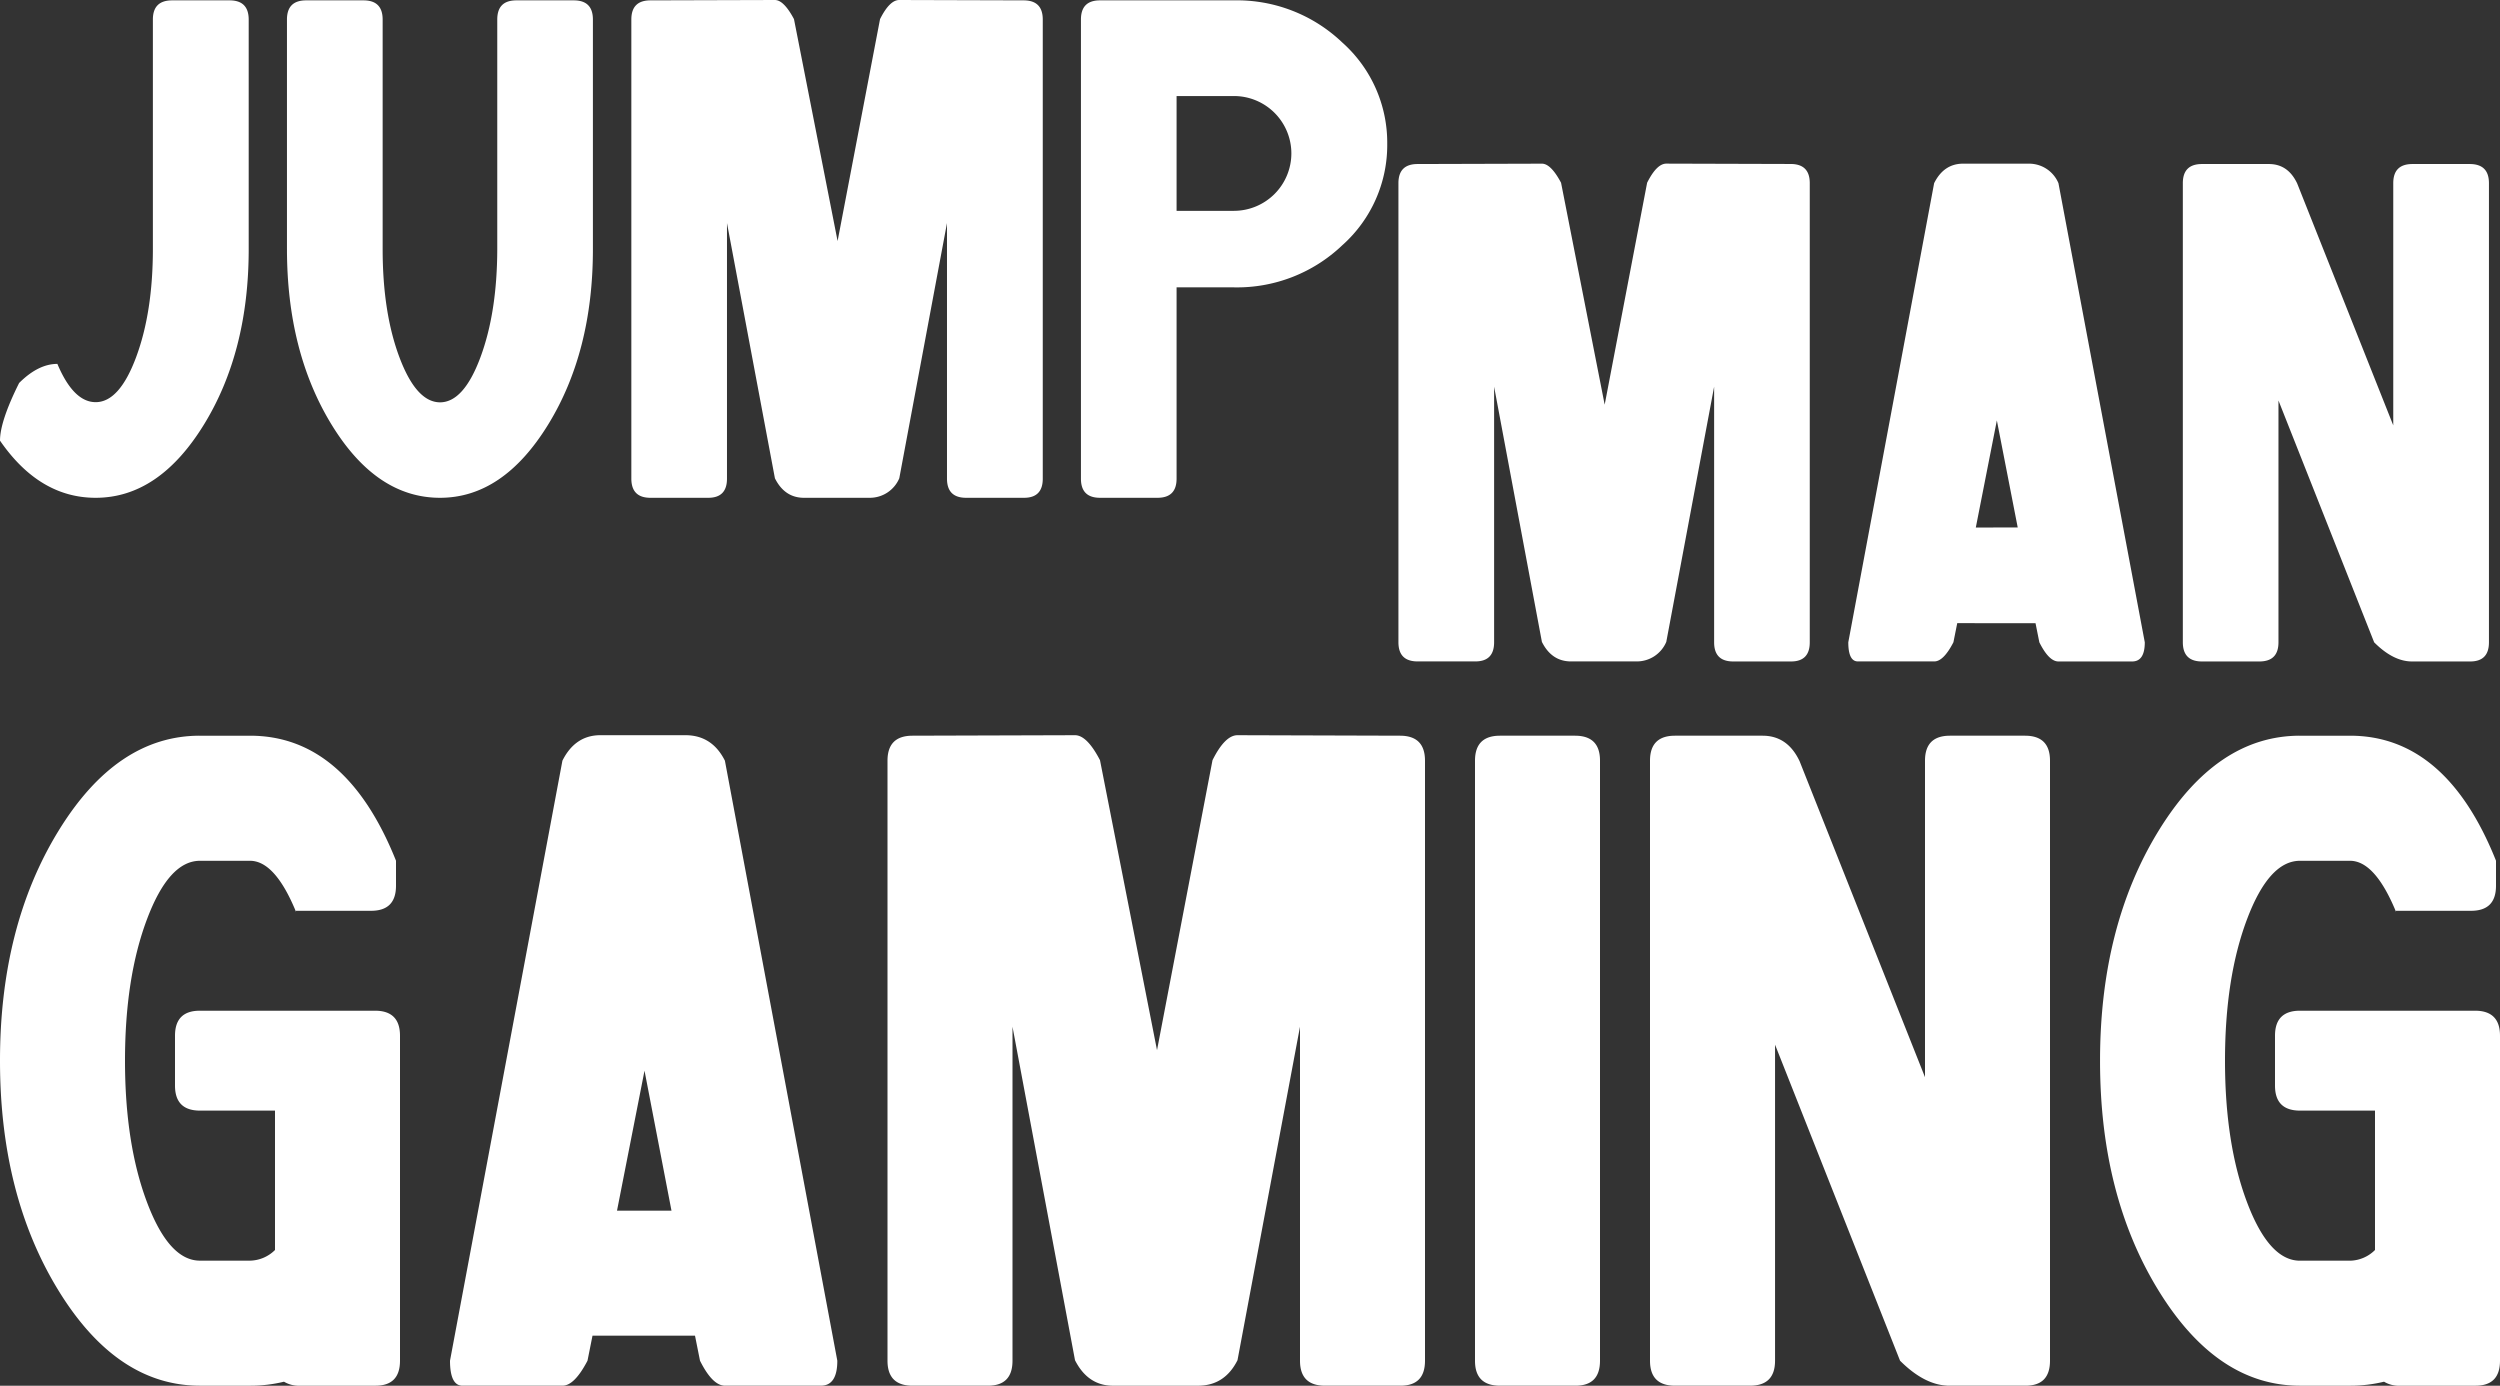
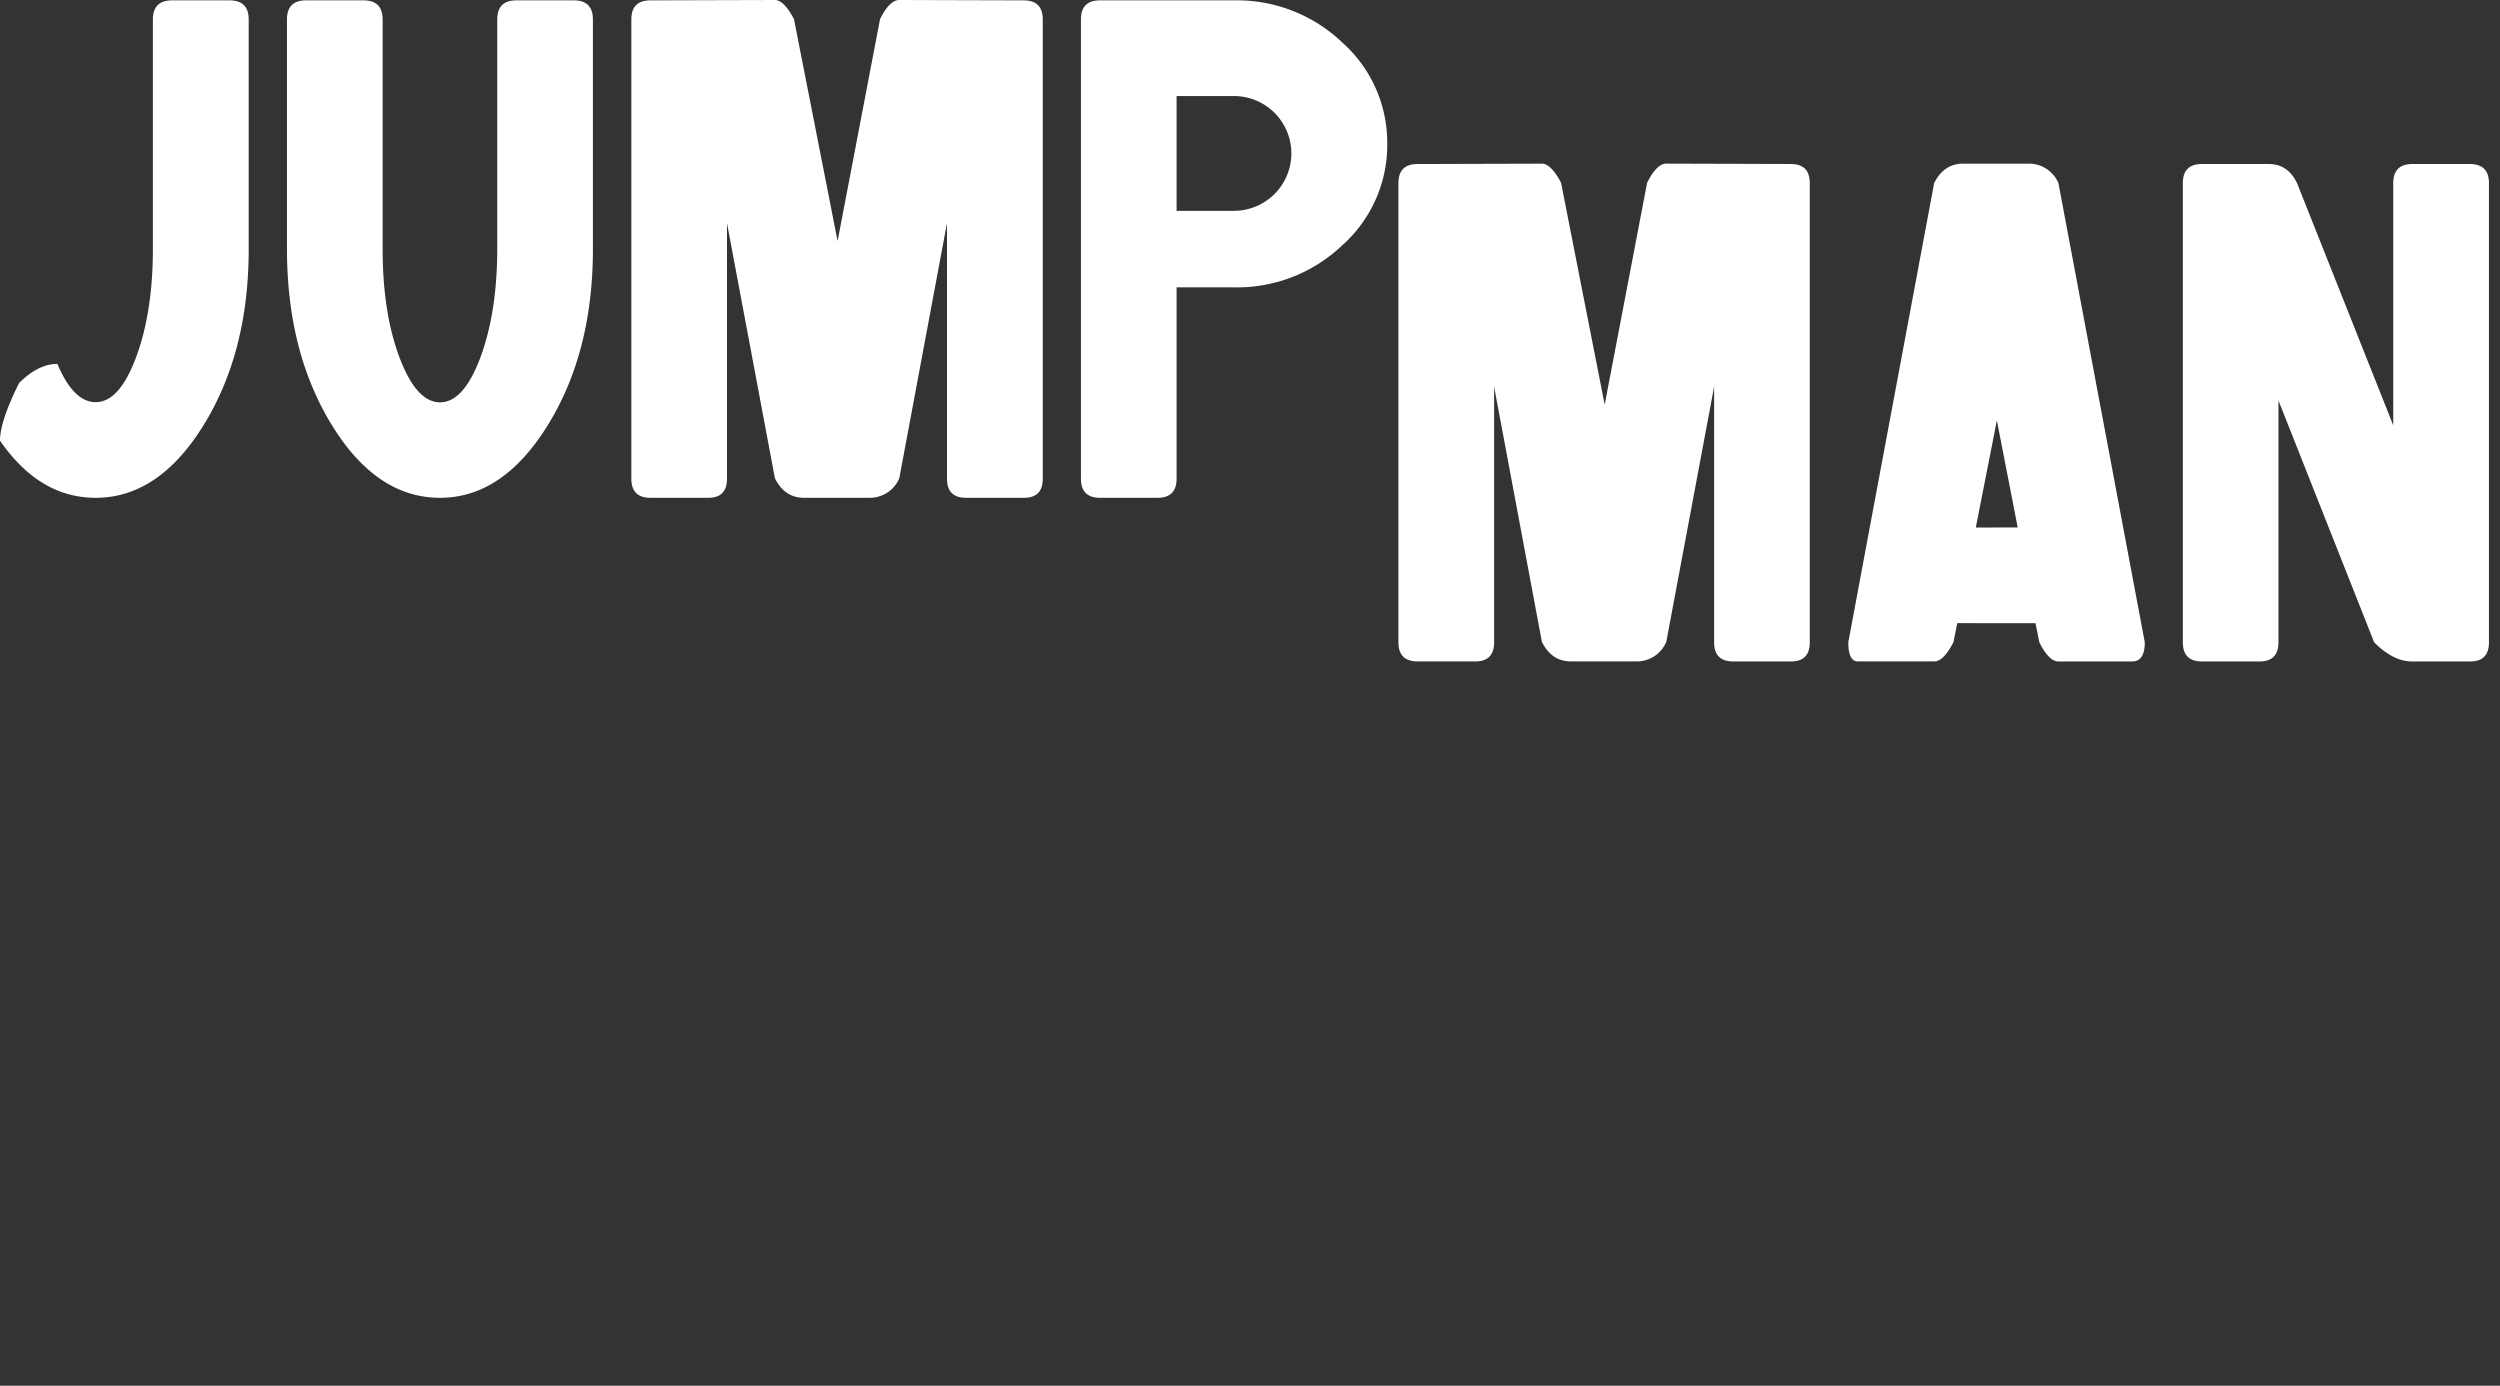
<svg xmlns="http://www.w3.org/2000/svg" viewBox="0 0 556 308.18">
  <rect x="0" y="0" width="556" height="308.18" fill="#333333" stroke="none" />
  <g fill="#fff">
    <path d="m4.25 85.18q4.26-4.25 8.51-4.25 3.58 8.5 8.51 8.51 5.28 0 9-10t3.73-24.04v-51.06q0-4.26 4.29-4.26h12.77q4.24 0 4.25 4.26v51.06q0 22.89-10 39.1t-24.04 16.21q-12.51 0-21.27-12.71 0-4.31 4.25-12.82zm59.57-29.78v-51.06q0-4.26 4.26-4.26h12.76q4.26 0 4.26 4.26v51.06q0 14.13 3.74 24.08t9 10q5.28 0 9-10t3.75-24.08v-51.06c0-2.84 1.41-4.26 4.25-4.26h12.76q4.26 0 4.26 4.26v51.06q0 22.89-10 39.1t-24 16.21q-14.13 0-24.08-16.21t-9.96-39.1zm97.86-5.79v56.85q0 4.25-4.17 4.25h-12.85q-4.24 0-4.25-4.25v-102.12q0-4.26 4.25-4.26l27.66-.08q2 0 4.26 4.25l9.7 49.36 9.44-49.36q2.13-4.25 4.28-4.25l27.65.08q4.26 0 4.26 4.26v102.12q0 4.25-4.17 4.25h-12.87q-4.26 0-4.26-4.25v-56.85l-10.61 56.76a7.11 7.11 0 0 1 -6.56 4.34h-14.8c-2.78-.06-4.88-1.5-6.3-4.34zm112.76 14.3h-12.77v42.55q0 4.25-4.25 4.25h-12.77c-2.84 0-4.25-1.42-4.25-4.25v-102.12c0-2.84 1.41-4.26 4.25-4.26h29.79a33.91 33.91 0 0 1 24.08 9.37 29.82 29.82 0 0 1 10 22.55 29.83 29.83 0 0 1 -10 22.55 33.9 33.9 0 0 1 -24.08 9.36zm0-42.55h-12.77v25.53h12.77a12.79 12.79 0 0 0 12.76-12.77 12.77 12.77 0 0 0 -12.76-12.76zm57.85 64.64v56.84q0 4.26-4.17 4.26h-12.85q-4.26 0-4.26-4.26v-102.1q0-4.26 4.26-4.26l27.65-.08q2 0 4.26 4.25l9.7 49.35 9.44-49.36q2.13-4.24 4.26-4.25l27.66.08q4.25 0 4.25 4.26v102.12q0 4.26-4.17 4.26h-12.85c-2.84 0-4.25-1.42-4.25-4.26v-56.85l-10.64 56.76a7.1 7.1 0 0 1 -6.55 4.34h-14.81c-2.78-.06-4.88-1.5-6.3-4.34zm103 52.59-.85 4.25q-2.2 4.26-4.25 4.26h-17q-2.13 0-2.13-4.26l19.09-102.1q2.12-4.26 6.29-4.34h14.81a7.08 7.08 0 0 1 6.55 4.34l19.2 102.11q0 4.26-2.81 4.26h-16.39c-1.42 0-2.83-1.42-4.25-4.26l-.85-4.25zm13.45-21.28-4.64-23.81-4.68 23.82zm83.52-22.71v-53.86q0-4.26 4.26-4.26h12.76q4.26 0 4.26 4.26v102.11q0 4.26-4.17 4.26h-12.94q-4.17 0-8.42-4.26l-21.28-53.78v53.78c0 2.84-1.41 4.26-4.25 4.26h-12.77q-4.24 0-4.25-4.26v-102.11q0-4.26 4.25-4.26h14.9q4.25 0 6.29 4.34z" />
-     <path d="m63.16 307.29a31.2 31.2 0 0 1 -7.56.89h-11.12q-18.48 0-31.48-21.18t-13-51.1q0-29.9 13-51.1t31.47-21.18h11.13q21.34 0 32.47 27.8v5.58q0 5.57-5.56 5.56h-16.68v.22q-4.66-11.34-10.23-11.34h-11.12q-6.9 0-11.79 13t-4.89 31.46q0 18.47 4.89 31.47t11.79 13h11.12a8.1 8.1 0 0 0 5.56-2.37v-31h-16.68q-5.56 0-5.56-5.56v-11.1q0-5.57 5.56-5.56h38.92q5.56 0 5.56 5.56v72.28q0 5.56-5.45 5.56h-16.79a6.36 6.36 0 0 1 -3.56-.89zm68.61-10.23-1.11 5.56q-2.9 5.56-5.56 5.56h-22.24q-2.77 0-2.78-5.56l25-133.44q2.78-5.56 8.23-5.67h19.35q5.77.11 8.56 5.67l25 133.44q0 5.56-3.67 5.56h-21.31c-1.85 0-3.71-1.85-5.56-5.56l-1.11-5.56zm17.57-27.8-6-31.14-6.12 31.14zm75.84-40.92v74.28q0 5.56-5.45 5.56h-16.79q-5.56 0-5.56-5.56v-133.44q0-5.56 5.56-5.56l36.14-.11q2.67 0 5.56 5.56l12.68 64.49 12.34-64.49c1.85-3.71 3.71-5.56 5.56-5.56l36.14.11q5.56 0 5.56 5.56v133.44q0 5.56-5.45 5.56h-16.79q-5.56 0-5.56-5.56v-74.28l-13.9 74.17c-1.85 3.7-4.71 5.6-8.56 5.67h-19.35c-3.63-.07-6.38-2-8.23-5.67zm130.66 74.28q0 5.56-5.45 5.56h-16.79q-5.57 0-5.56-5.56v-133.44q0-5.56 5.56-5.56h16.68q5.57 0 5.56 5.56zm72.28-63.05v-70.39q0-5.56 5.56-5.56h16.68q5.56 0 5.56 5.56v133.44c0 3.71-1.81 5.56-5.45 5.56h-16.9q-5.44 0-11-5.56l-27.8-70.28v70.28q0 5.56-5.56 5.56h-16.69q-5.56 0-5.56-5.56v-133.44q0-5.56 5.56-5.56h19.48q5.56 0 8.23 5.67zm102.09 67.72a31.35 31.35 0 0 1 -7.57.89h-11.12q-18.45 0-31.47-21.18t-13-51.1q0-29.91 13-51.1t31.47-21.18h11.12q21.36 0 32.47 27.8v5.58q0 5.57-5.56 5.56h-16.68v.22q-4.67-11.34-10.23-11.34h-11.12q-6.88 0-11.78 13t-4.9 31.47q0 18.47 4.9 31.47t11.78 13h11.12a8.08 8.08 0 0 0 5.56-2.38v-31h-16.68c-3.7 0-5.56-1.85-5.56-5.56v-11.1c0-3.71 1.86-5.56 5.56-5.56h38.92q5.56 0 5.56 5.56v72.28c0 3.71-1.81 5.56-5.45 5.56h-16.79a6.3 6.3 0 0 1 -3.55-.89z" />
  </g>
</svg>